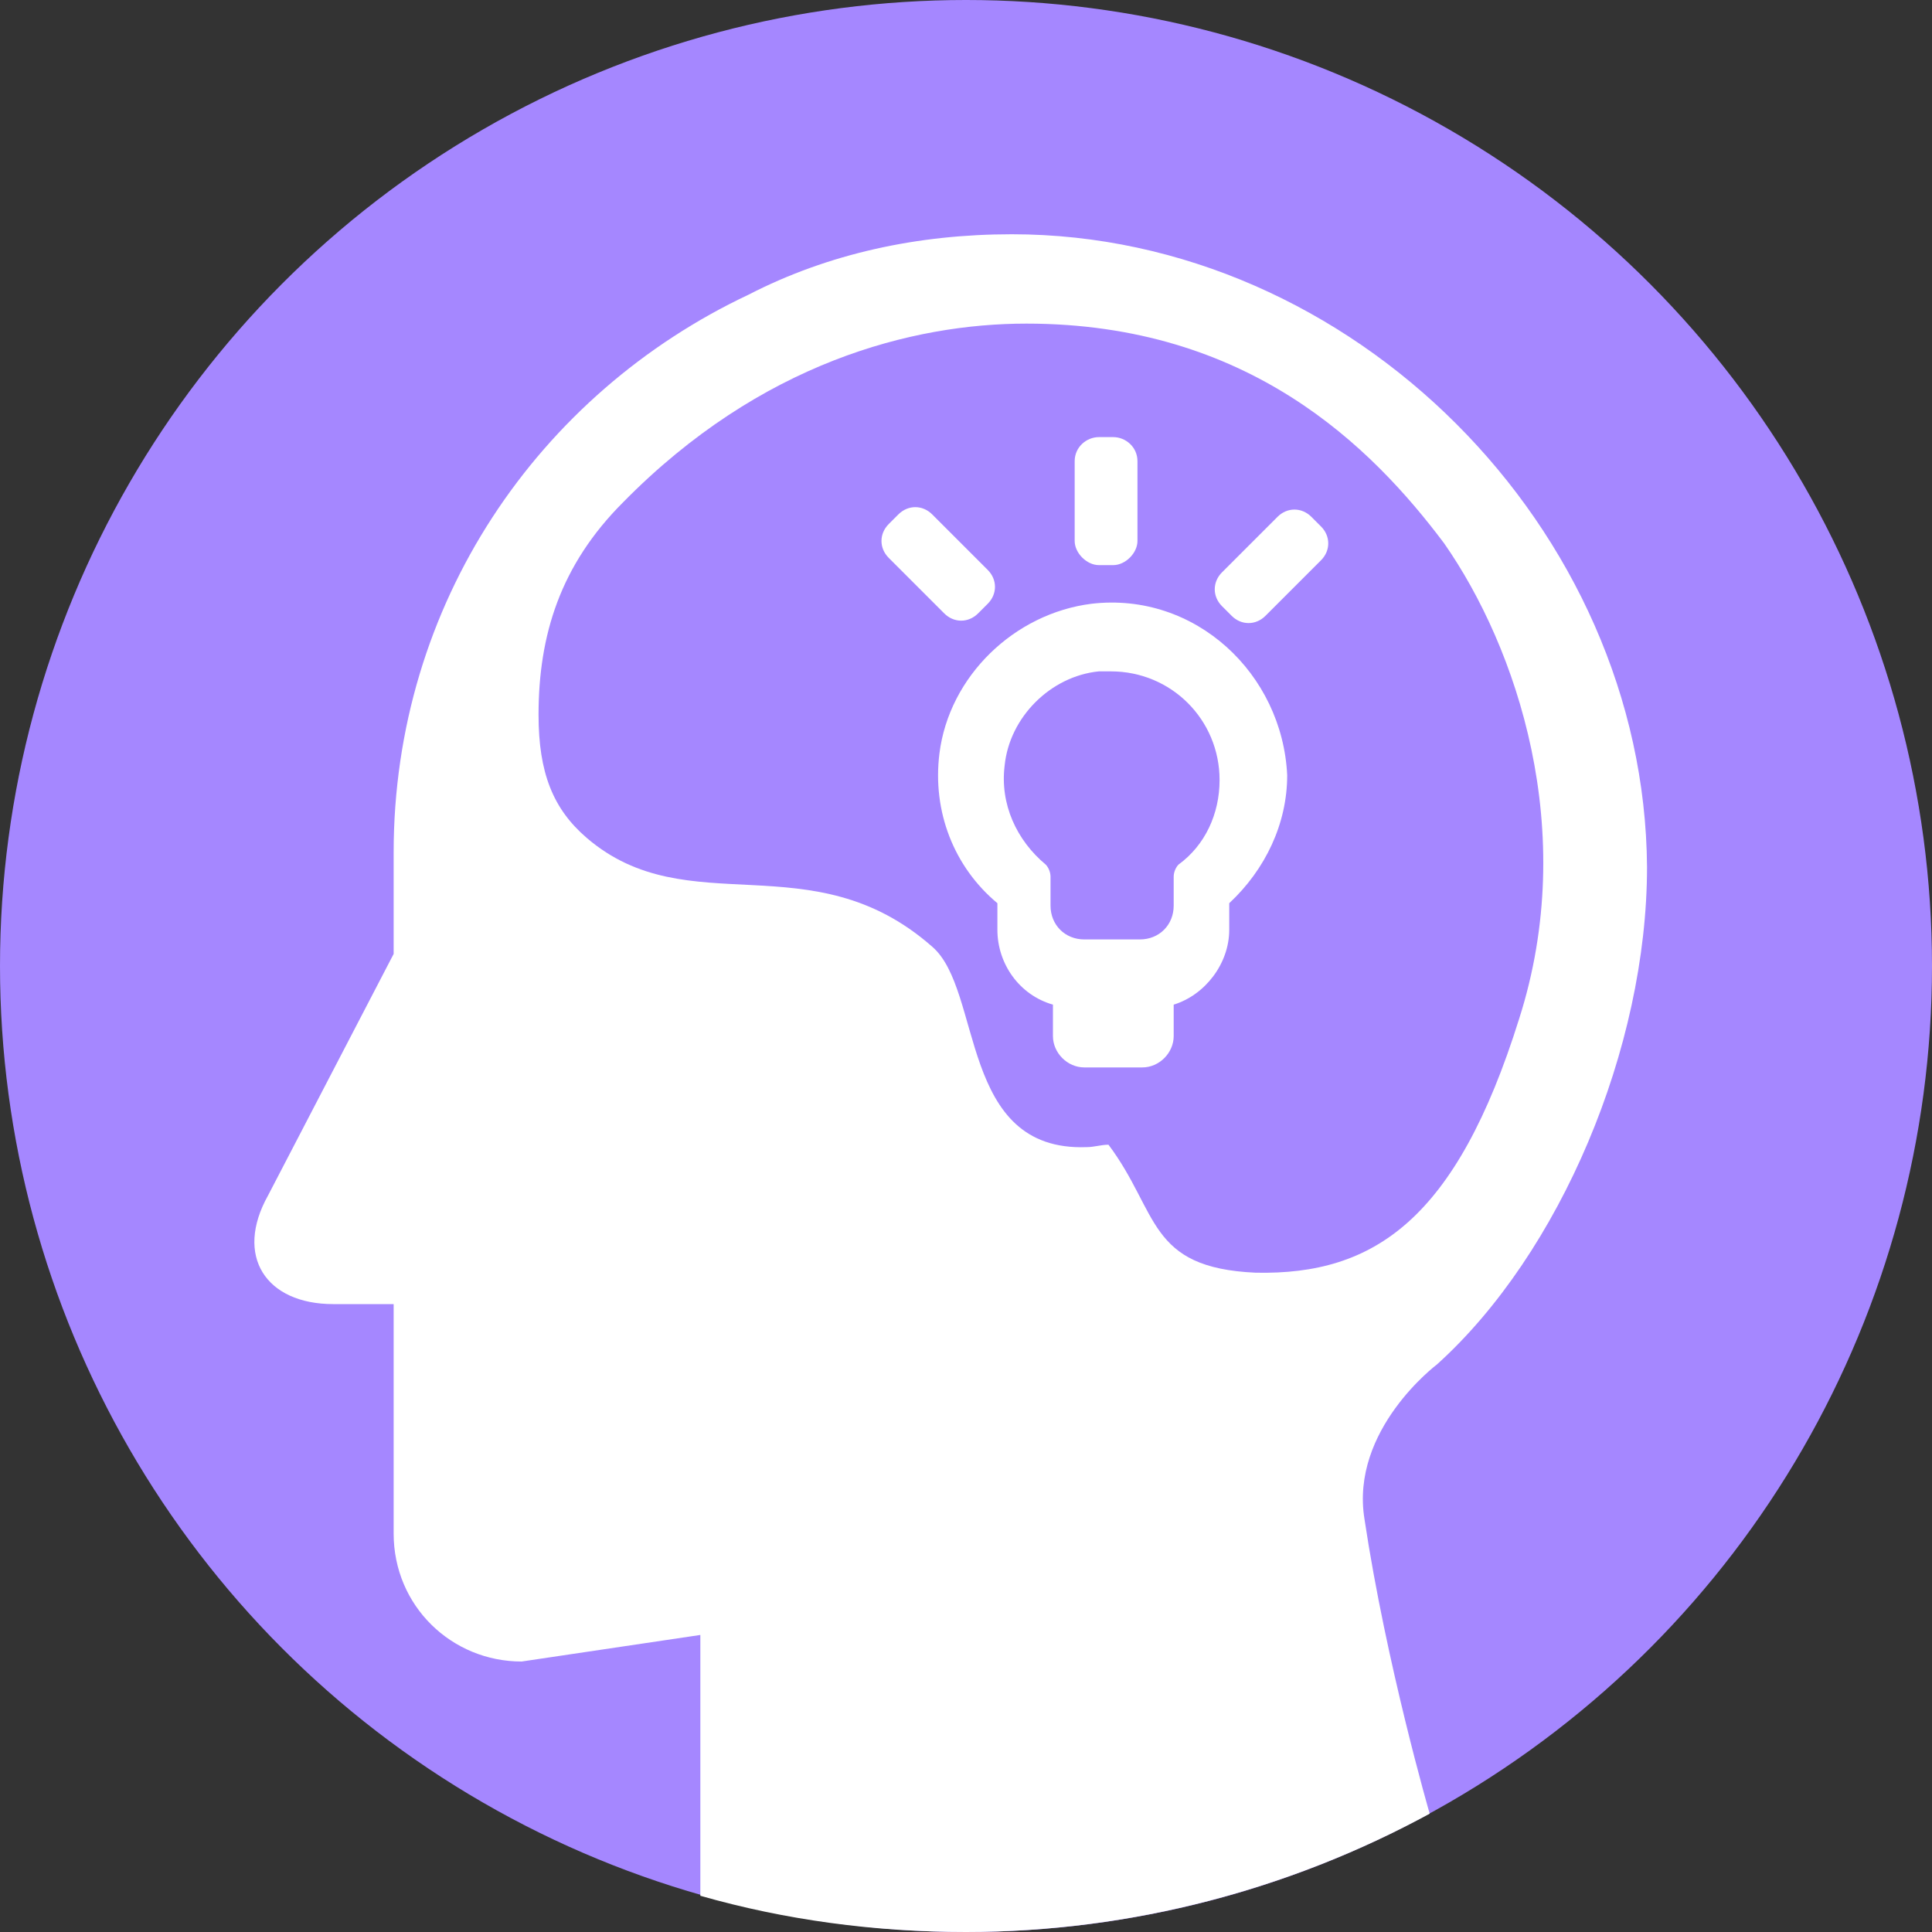
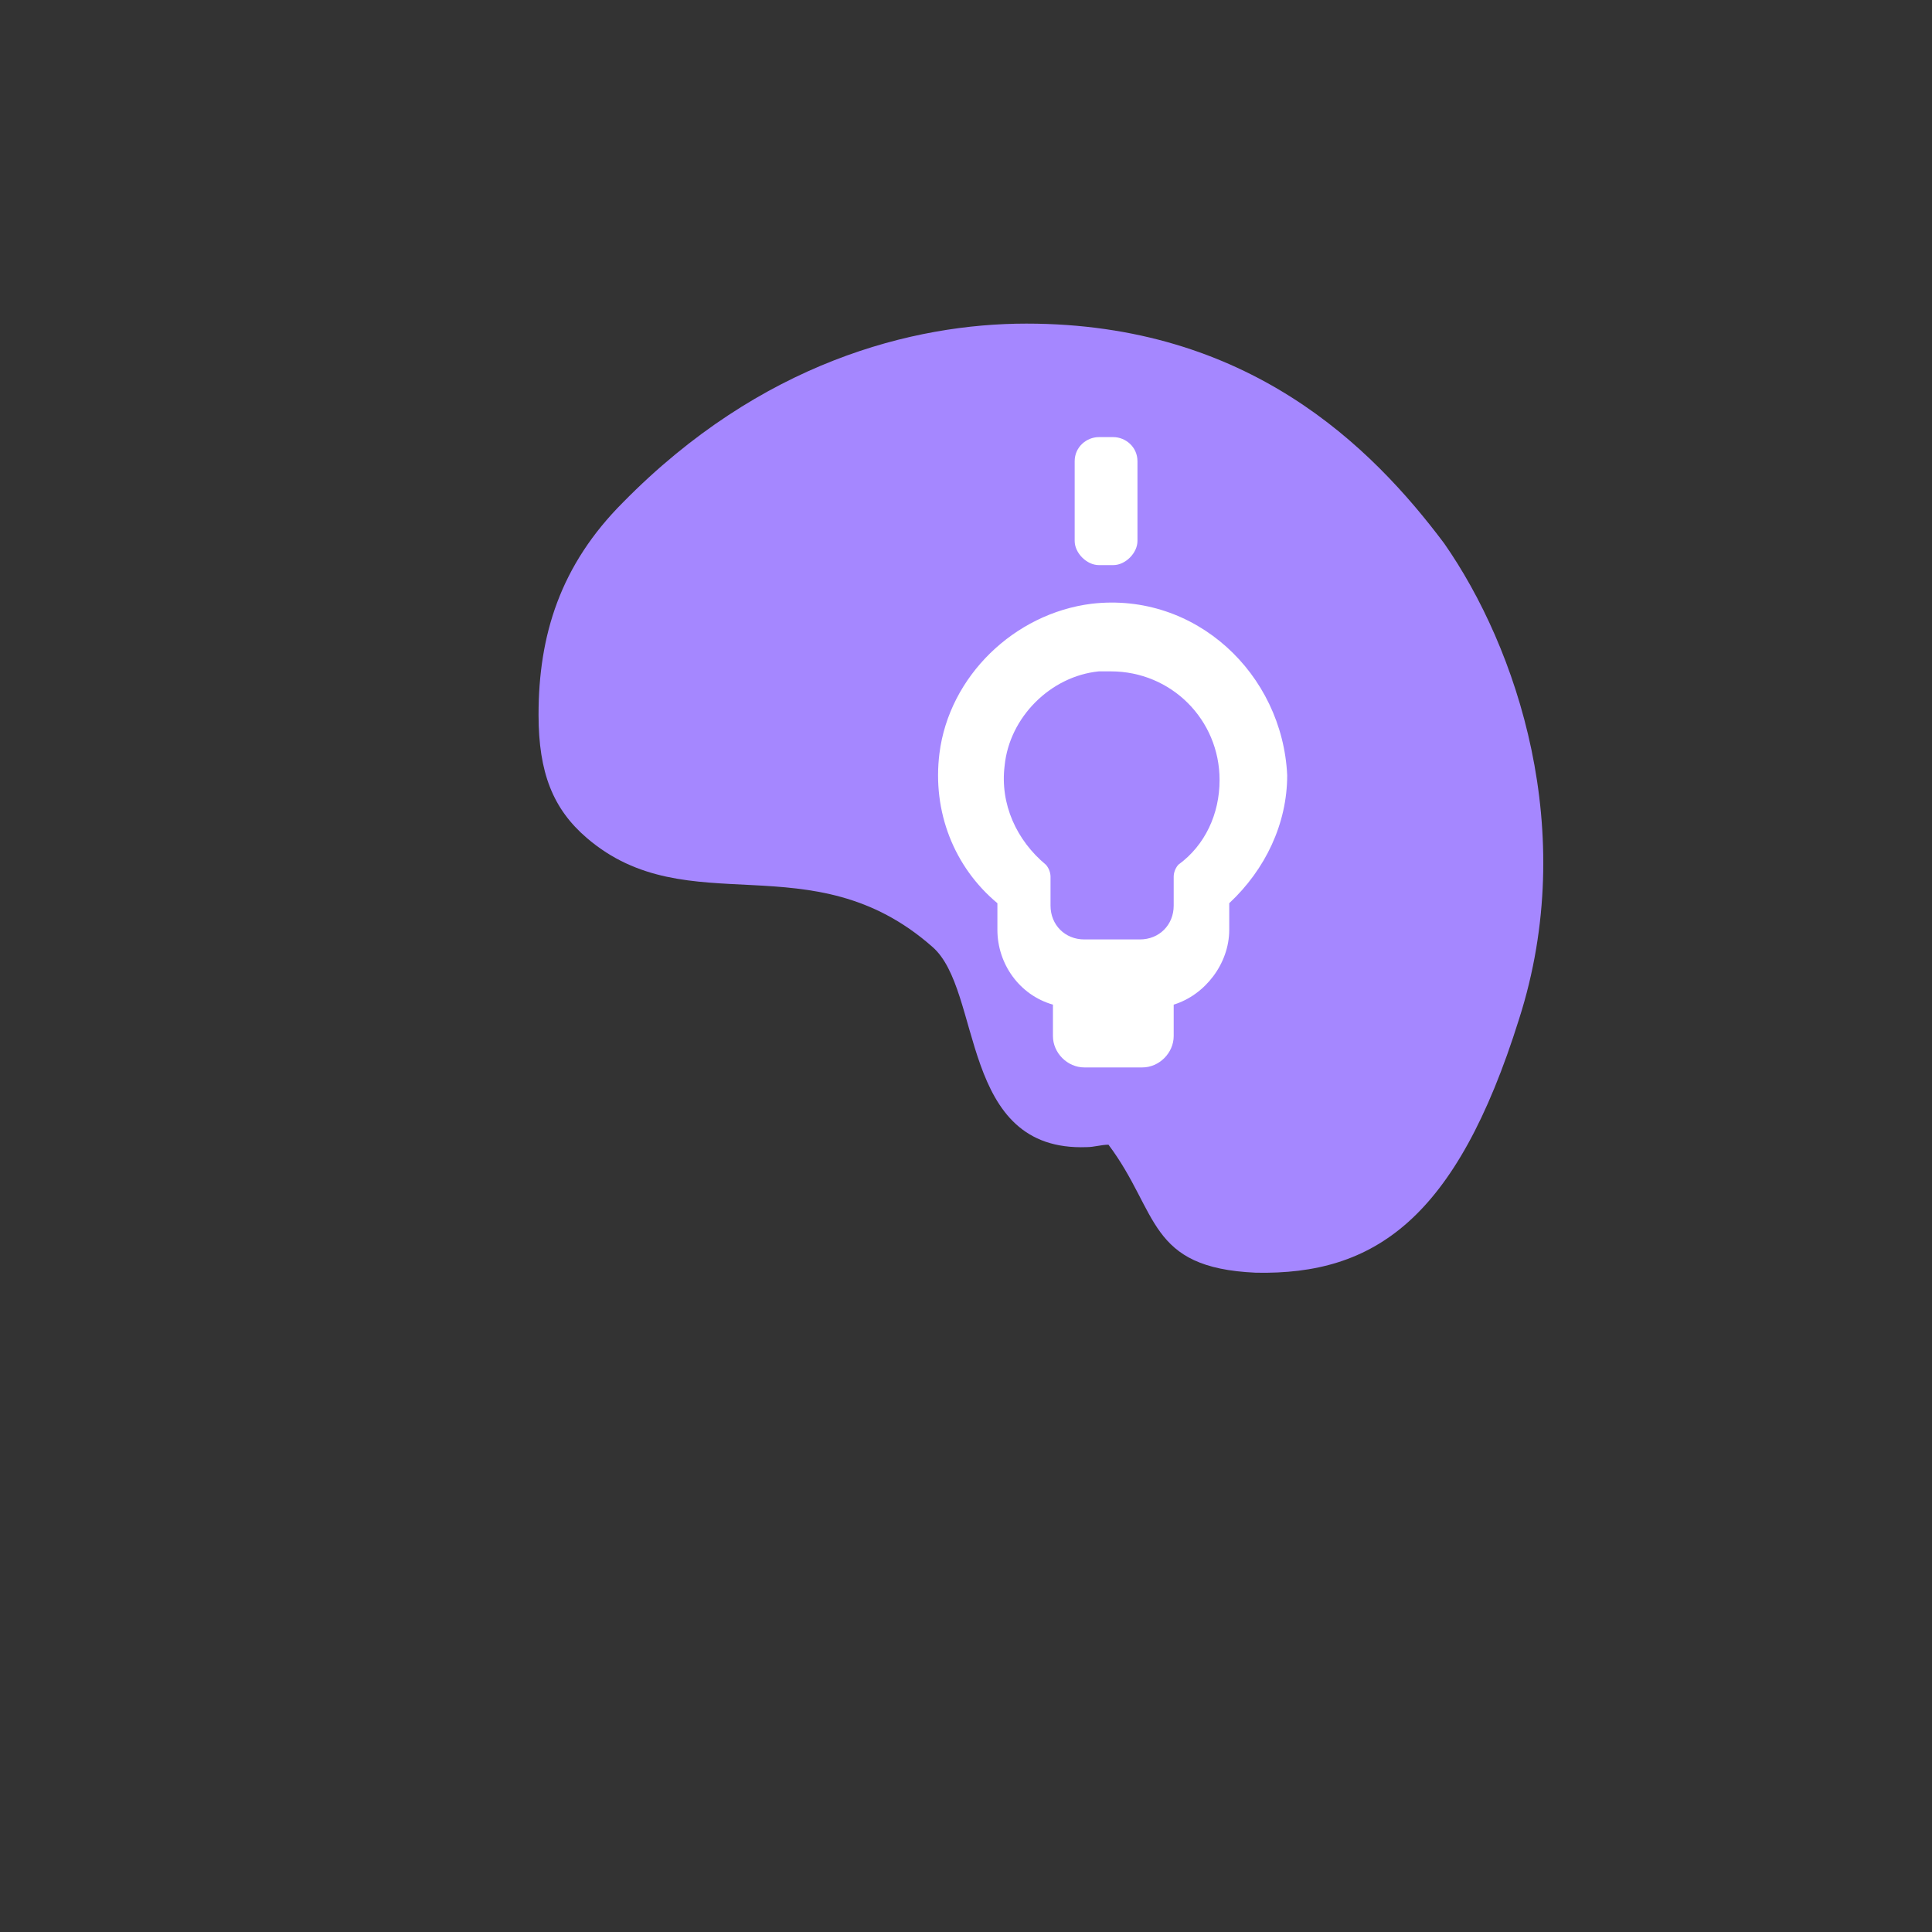
<svg xmlns="http://www.w3.org/2000/svg" version="1.1" id="レイヤー_1" x="0px" y="0px" viewBox="0 0 80 80" style="enable-background:new 0 0 80 80;" xml:space="preserve">
  <rect x="0" y="0" width="80" height="80" fill="#333333" stroke="none" />
  <style type="text/css">
	.st0{fill:#A587FF;}
	.st1{fill:#FFFFFF;}
</style>
  <g>
    <g>
-       <circle class="st0" cx="40" cy="40" r="40" />
      <g>
-         <path class="st1" d="M41.9,9.7c-3.9,0-7.6,0.8-10.9,2.5C22.3,16.3,16.3,25,16.3,35.3v3.4v0.8l-5.2,10C9.7,52,11,54,13.8,54h2.5     v0.1v4.3v5.1c0,3,2.4,5.3,5.3,5.3l7.4-1.1v10.8c3.5,1,7.2,1.5,11,1.5c6.9,0,13.5-1.8,19.2-4.9c0,0-1.8-6.2-2.7-12.2     c-0.6-3.7,3-6.4,3-6.4c5.1-4.6,8.7-13.1,8.7-20.6C68.1,21.9,56,9.7,41.9,9.7z" />
-       </g>
+         </g>
    </g>
    <path class="st0" d="M62.9,42.2c-2.6,8.3-6,10.6-10.9,10.5c-4.5-0.2-4-2.5-6.1-5.3c-0.3,0-0.6,0.1-0.9,0.1   c-5.3,0.2-4.3-6.5-6.4-8.3c-5-4.4-10.1-0.9-14.3-4.5c-1.4-1.2-2-2.7-2-5.1c0-3.3,0.9-6.2,3.5-8.8c5.7-5.8,12-7.4,16.7-7.4   c9.2,0,14.3,5.1,17.3,9.1C62.8,26.8,65.4,34.4,62.9,42.2z" />
    <g>
      <path class="st1" d="M47.1,22.4c0,0.5-0.5,1-1,1h-0.6c-0.5,0-1-0.5-1-1v-3.3c0-0.6,0.5-1,1-1h0.6c0.5,0,1,0.4,1,1V22.4z" />
    </g>
    <g>
-       <path class="st1" d="M40.9,23.6c0.4,0.4,0.4,1,0,1.4l-0.4,0.4c-0.4,0.4-1,0.4-1.4,0l-2.3-2.3c-0.4-0.4-0.4-1,0-1.4l0.4-0.4    c0.4-0.4,1-0.4,1.4,0L40.9,23.6z" />
-     </g>
+       </g>
    <g>
-       <path class="st1" d="M52.4,25.5c-0.4,0.4-1,0.4-1.4,0l-0.4-0.4c-0.4-0.4-0.4-1,0-1.4l2.3-2.3c0.4-0.4,1-0.4,1.4,0l0.4,0.4    c0.4,0.4,0.4,1,0,1.4L52.4,25.5z" />
-     </g>
+       </g>
    <path class="st1" d="M45.2,25c-3.2,0.4-5.9,3-6.3,6.2c-0.3,2.4,0.6,4.7,2.4,6.2v1.1c0,1.4,0.9,2.7,2.3,3.1v1.3   c0,0.7,0.6,1.3,1.3,1.3h2.4c0.7,0,1.3-0.6,1.3-1.3v-1.3c1.3-0.4,2.3-1.7,2.3-3.1v-1.1c1.5-1.4,2.4-3.3,2.4-5.3   C53.1,27.9,49.5,24.5,45.2,25z M48.8,35.8c-0.1,0.1-0.2,0.3-0.2,0.5v1.2c0,0.8-0.6,1.4-1.4,1.4h-2.3c-0.8,0-1.4-0.6-1.4-1.4v-1.2   c0-0.2-0.1-0.4-0.2-0.5c-1.2-1-1.9-2.5-1.7-4.1c0.2-2,1.9-3.7,3.9-3.9c0.2,0,0.3,0,0.5,0c2.5,0,4.5,2,4.5,4.5   C50.5,33.7,49.9,35,48.8,35.8z" />
  </g>
</svg>